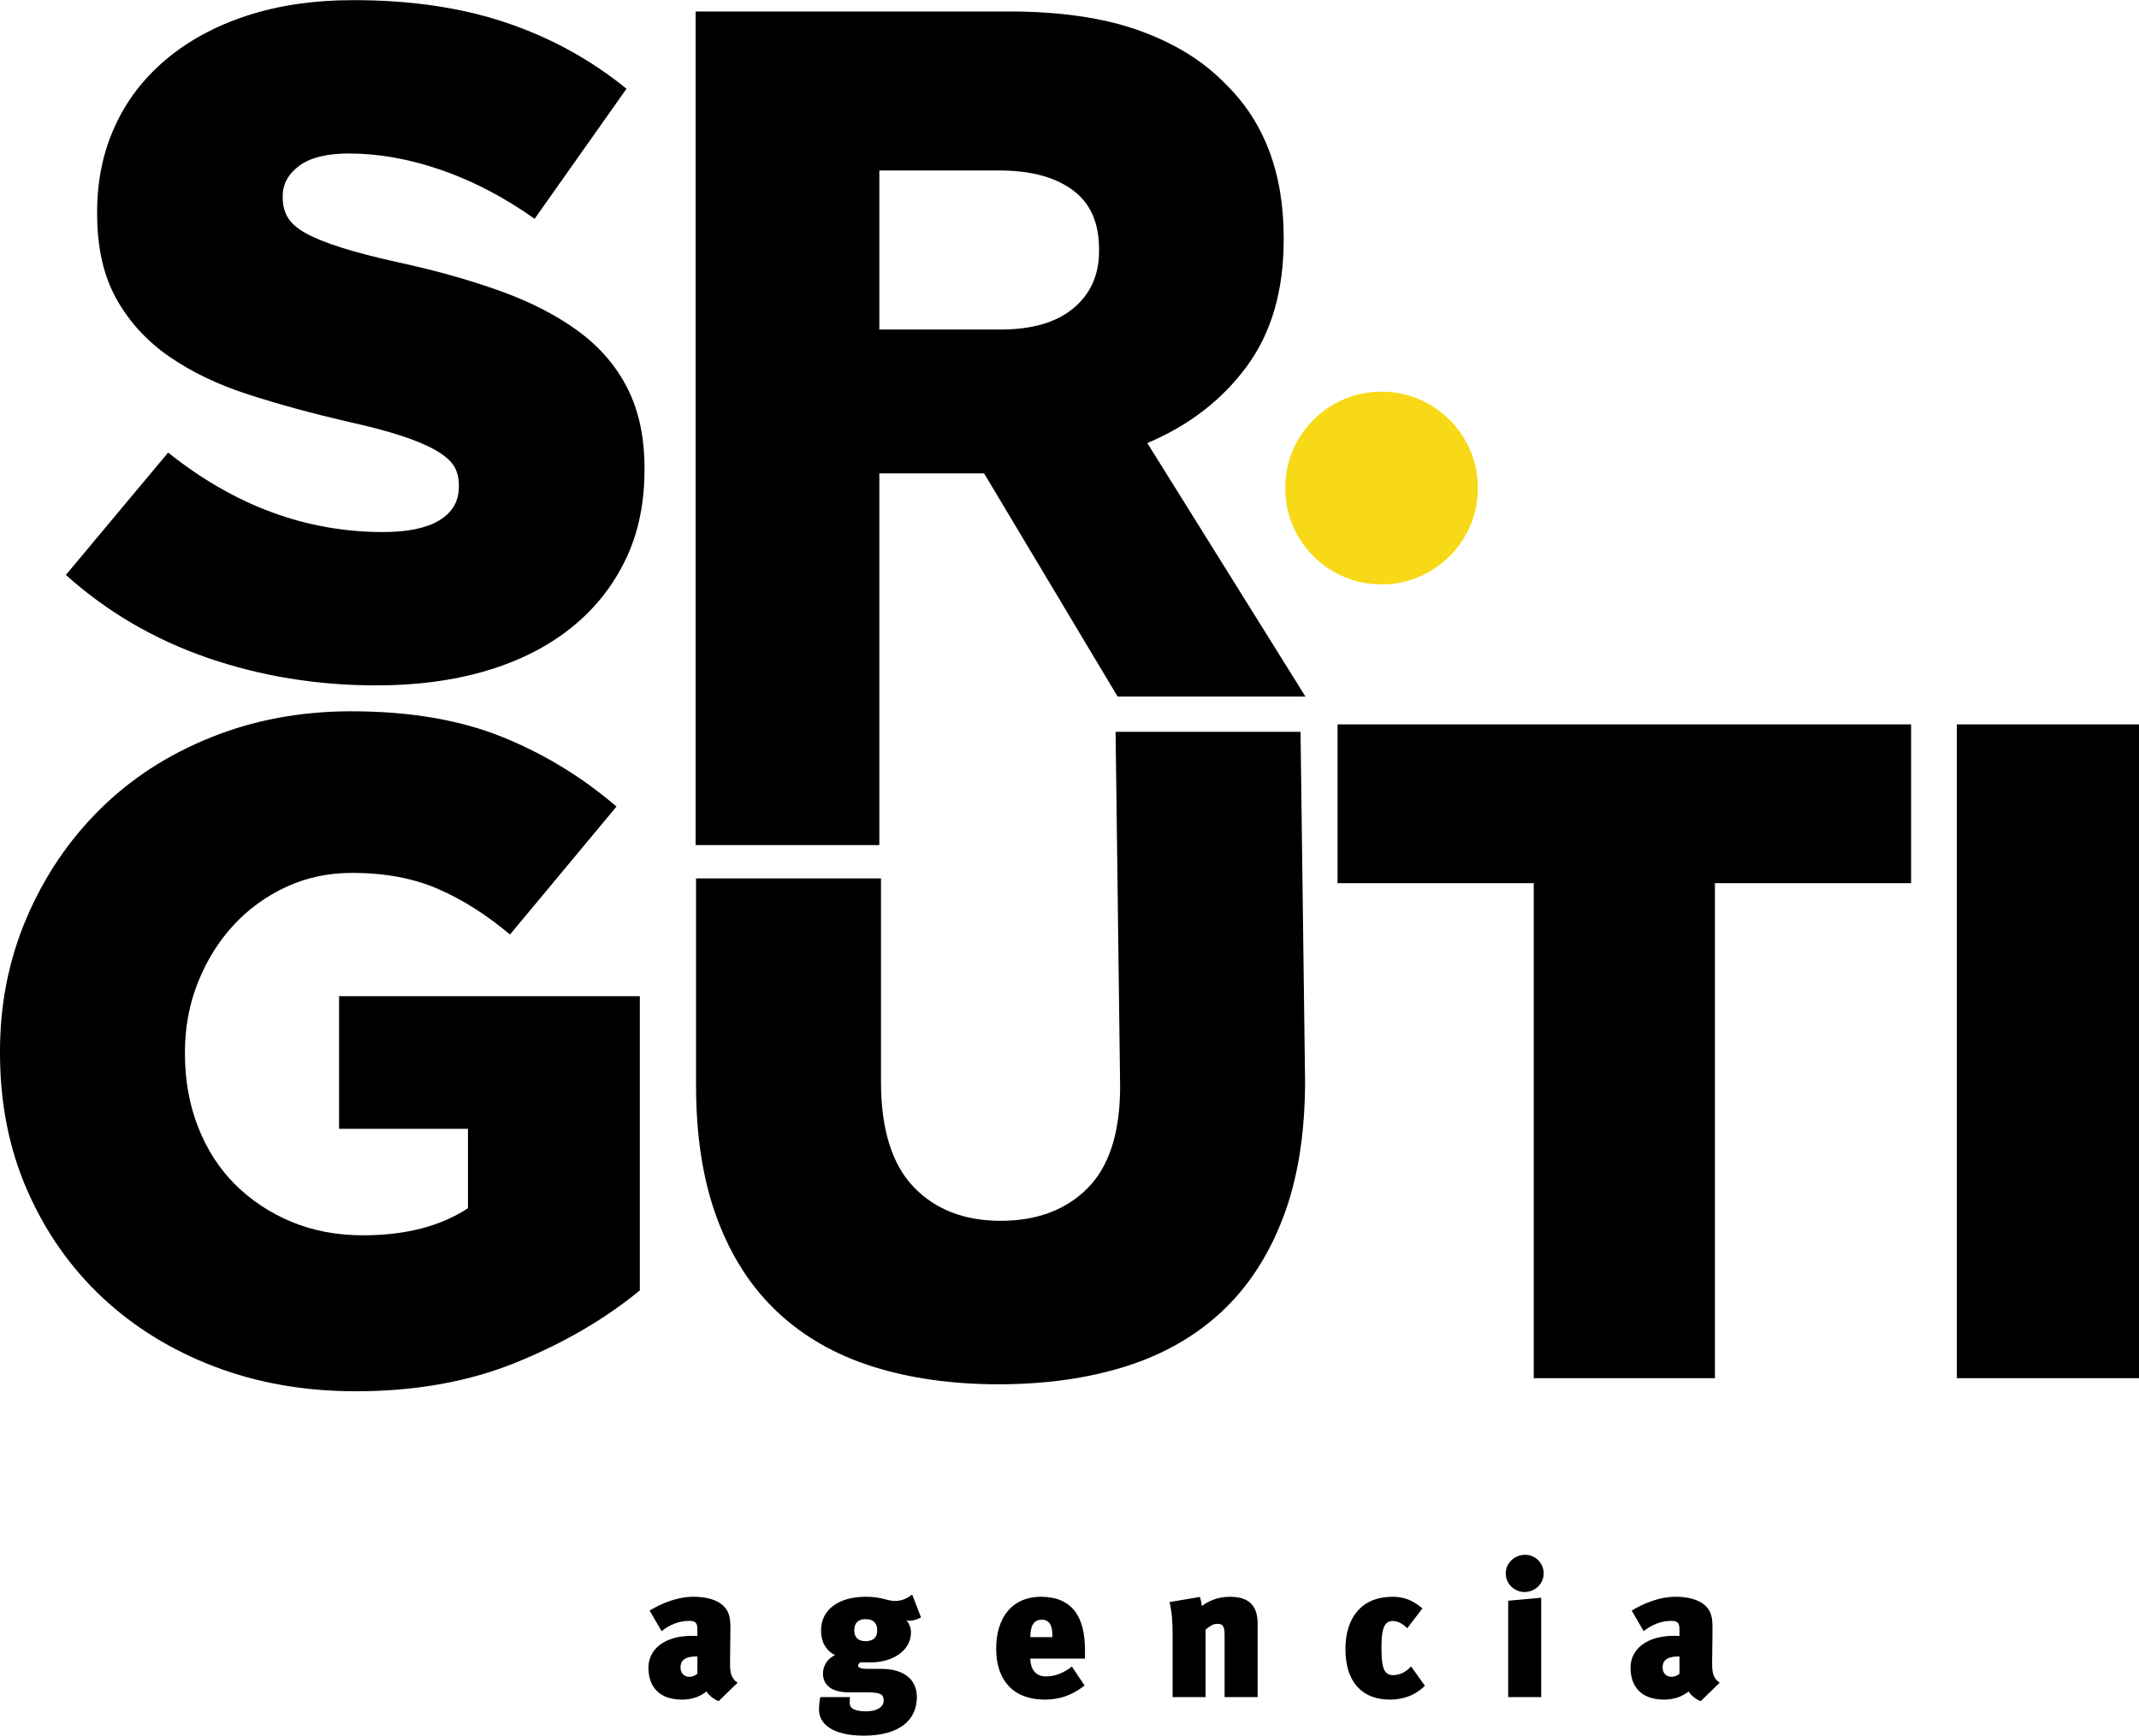
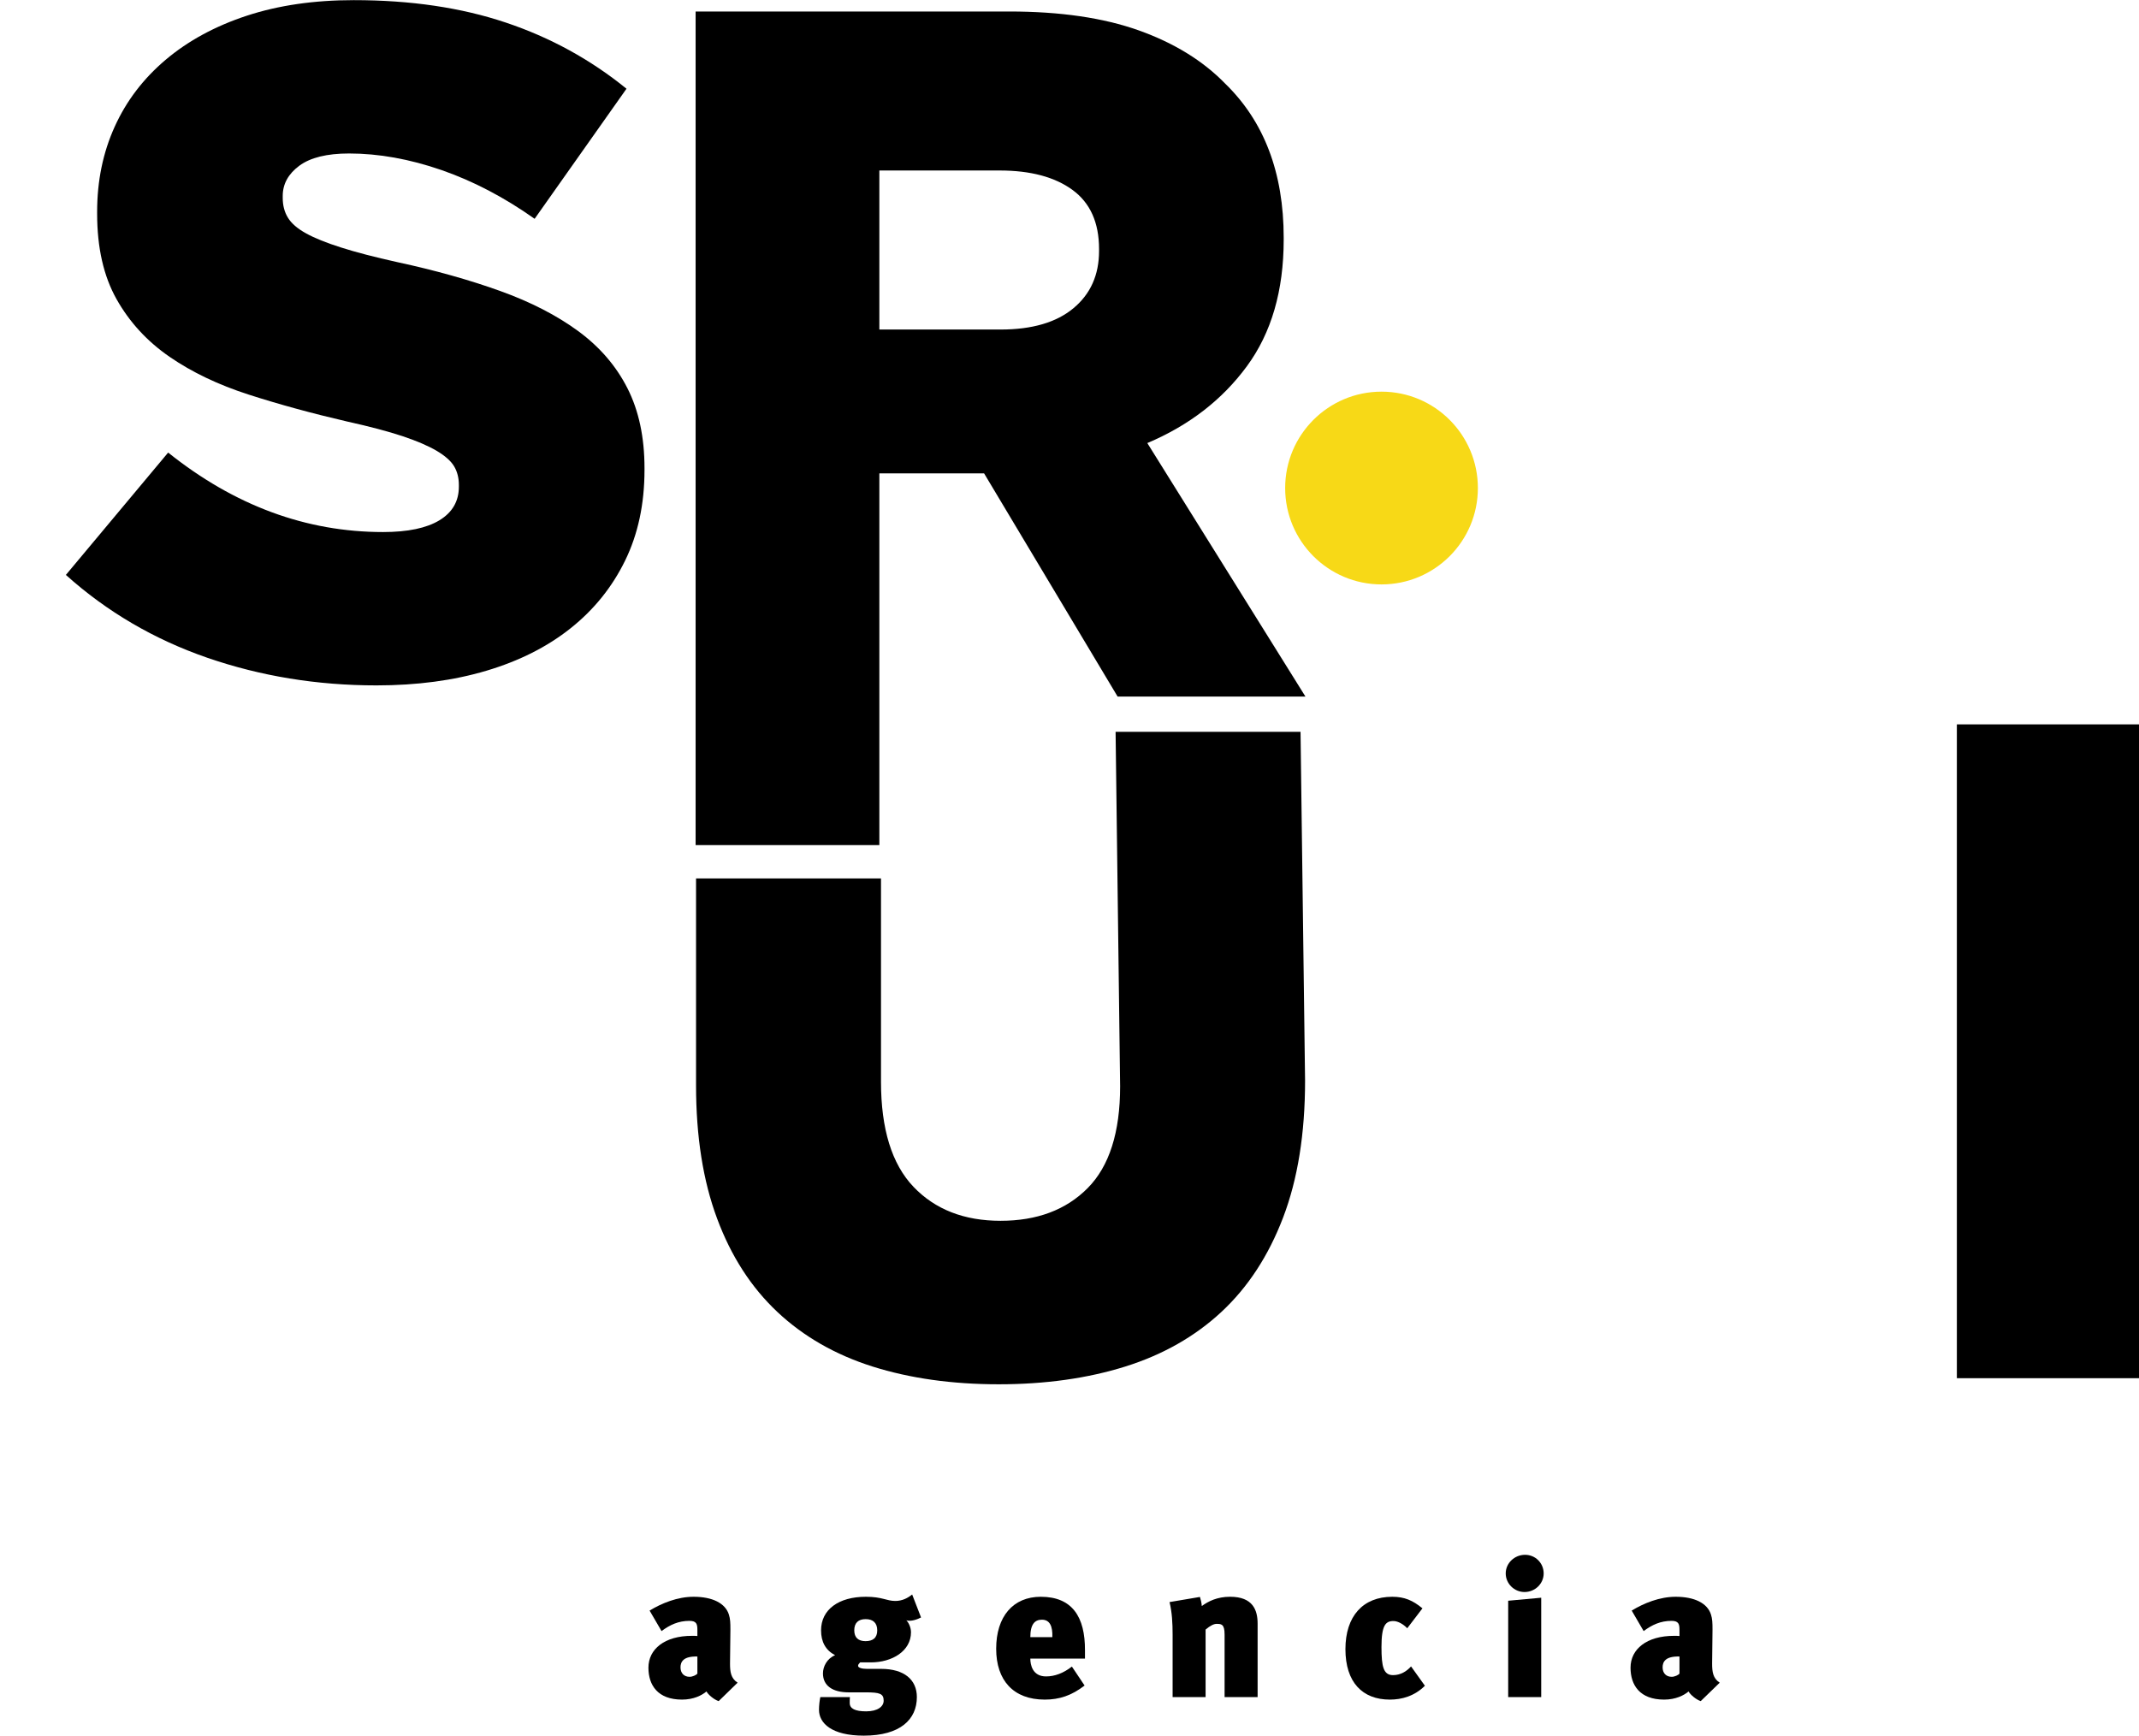
<svg xmlns="http://www.w3.org/2000/svg" xml:space="preserve" width="626px" height="508px" style="shape-rendering:geometricPrecision; text-rendering:geometricPrecision; image-rendering:optimizeQuality; fill-rule:evenodd; clip-rule:evenodd" viewBox="0 0 495.47 402.01">
  <defs>
    <style type="text/css"> .fil0 {fill:black;fill-rule:nonzero} .fil1 {fill:black;fill-rule:nonzero} .fil2 {fill:#F7D917;fill-rule:nonzero} </style>
  </defs>
  <g id="Capa_x0020_1">
    <g id="_2149475634992">
-       <path class="fil0" d="M82.43 322.24c-11.83,0 -22.75,-1.91 -32.78,-5.73 -10.02,-3.82 -18.71,-9.2 -26.07,-16.12 -7.35,-6.93 -13.12,-15.18 -17.31,-24.78 -4.18,-9.59 -6.27,-20.15 -6.27,-31.69l0 -0.44c0,-10.96 2.04,-21.23 6.14,-30.83 4.09,-9.59 9.72,-17.96 16.9,-25.1 7.17,-7.14 15.76,-12.73 25.77,-16.76 10.01,-4.04 20.86,-6.06 32.54,-6.06 13.42,0 24.99,1.95 34.73,5.84 9.73,3.89 18.64,9.3 26.72,16.23l-24.67 29.64c-5.48,-4.62 -11.07,-8.15 -16.76,-10.6 -5.7,-2.46 -12.3,-3.68 -19.8,-3.68 -5.48,0 -10.57,1.08 -15.26,3.24 -4.68,2.17 -8.76,5.13 -12.22,8.87 -3.46,3.76 -6.2,8.16 -8.22,13.2 -2.02,5.05 -3.03,10.46 -3.03,16.23l0 0.43c0,6.06 1.01,11.69 3.04,16.88 2.02,5.19 4.88,9.63 8.57,13.31 3.69,3.67 8.03,6.56 13.03,8.65 4.99,2.09 10.53,3.14 16.6,3.14 9.85,0 17.95,-2.09 24.32,-6.28l0 -18.39 -29.86 0 0 -30.72 69.67 0 0 68.15c-8.08,6.64 -17.6,12.19 -28.56,16.66 -10.96,4.47 -23.37,6.71 -37.22,6.71z" />
      <path class="fil1" d="M231.33 320.62c-10.82,0 -20.55,-1.38 -29.21,-4.11 -8.65,-2.74 -16.01,-6.96 -22.07,-12.66 -6.06,-5.7 -10.71,-12.91 -13.95,-21.64 -3.25,-8.72 -4.87,-19 -4.87,-30.83l0 -47.94 42.84 0 0 47.08c0,10.96 2.5,19.07 7.51,24.34 5.01,5.26 11.74,7.89 20.18,7.89 8.45,0 15.17,-2.52 20.18,-7.57 5.01,-5.05 7.52,-12.91 7.52,-23.58l-1.05 -82.12 42.84 0 1.05 80.82c0,12.26 -1.7,22.82 -5.09,31.7 -3.39,8.87 -8.15,16.15 -14.28,21.85 -6.13,5.7 -13.56,9.92 -22.28,12.66 -8.73,2.73 -18.5,4.11 -29.32,4.11z" />
-       <polygon class="fil0" points="355.27,204.54 309.83,204.54 309.83,167.76 442.68,167.76 442.68,204.54 397.24,204.54 397.24,319.21 355.27,319.21 " />
      <polygon class="fil0" points="453.28,167.76 495.47,167.76 495.47,319.21 453.28,319.21 " />
      <path class="fil0" d="M87.21 158.73c-13.75,0 -26.8,-2.13 -39.16,-6.39 -12.36,-4.27 -23.29,-10.67 -32.79,-19.2l23.69 -28.34c15.36,12.28 31.95,18.41 49.79,18.41 5.71,0 10.06,-0.91 13.06,-2.73 2.99,-1.82 4.49,-4.42 4.49,-7.77l0 -0.44c0,-1.6 -0.36,-3.03 -1.09,-4.27 -0.74,-1.24 -2.09,-2.44 -4.06,-3.61 -1.98,-1.16 -4.61,-2.29 -7.9,-3.39 -3.29,-1.09 -7.57,-2.23 -12.83,-3.39 -8.19,-1.9 -15.8,-3.98 -22.81,-6.24 -7.02,-2.26 -13.13,-5.18 -18.32,-8.75 -5.19,-3.58 -9.29,-8.03 -12.28,-13.35 -3,-5.33 -4.5,-11.93 -4.5,-19.81l0 -0.44c0,-7.14 1.35,-13.71 4.06,-19.69 2.7,-5.98 6.65,-11.16 11.84,-15.54 5.19,-4.38 11.44,-7.77 18.76,-10.18 7.31,-2.4 15.57,-3.61 24.78,-3.61 13.17,0 24.9,1.73 35.21,5.19 10.31,3.45 19.63,8.56 27.97,15.33l-21.28 30.13c-7.02,-4.97 -14.22,-8.74 -21.6,-11.3 -7.39,-2.55 -14.52,-3.83 -21.39,-3.83 -5.12,0 -8.96,0.95 -11.52,2.84 -2.56,1.9 -3.84,4.23 -3.84,7.01l0 0.43c0,1.76 0.4,3.29 1.21,4.6 0.8,1.31 2.19,2.52 4.17,3.61 1.97,1.1 4.68,2.19 8.11,3.28 3.44,1.1 7.79,2.23 13.06,3.4 8.77,1.89 16.7,4.12 23.79,6.67 7.1,2.55 13.13,5.66 18.1,9.3 4.97,3.65 8.78,8.06 11.41,13.24 2.63,5.18 3.95,11.35 3.95,18.49l0 0.44c0,7.88 -1.5,14.89 -4.5,21.01 -3,6.13 -7.2,11.35 -12.61,15.65 -5.41,4.31 -11.92,7.59 -19.53,9.85 -7.6,2.26 -16.08,3.39 -25.44,3.39z" />
      <path class="fil0" d="M231.76 76.3c7.31,0 12.95,-1.65 16.89,-4.94 3.95,-3.28 5.93,-7.71 5.93,-13.26l0 -0.44c0,-6.14 -2.05,-10.7 -6.15,-13.7 -4.09,-2.99 -9.72,-4.5 -16.89,-4.5l-27.85 0 0 36.84 28.07 0zm-70.63 -73.67l72.61 0c11.84,0 21.86,1.46 30.05,4.38 8.19,2.93 14.84,7.02 19.96,12.28 9.06,8.77 13.6,20.69 13.6,35.74l0 0.44c0,11.84 -2.85,21.63 -8.56,29.38 -5.7,7.74 -13.38,13.67 -23.03,17.75l36.63 58.72 -43.51 0 -30.93 -51.7 -6.06 0 -18.2 0 0 86.11 -42.56 0 0 -193.1z" />
      <path class="fil2" d="M342.33 113.02c0,12.32 -9.99,22.32 -22.32,22.32 -12.33,0 -22.32,-10 -22.32,-22.32 0,-12.33 9.99,-22.33 22.32,-22.33 12.33,0 22.32,10 22.32,22.33z" />
      <path class="fil1" d="M157.63 386.19c0,1.31 0.79,2.19 2.11,2.19 0.66,0 1.54,-0.39 1.8,-0.75l0 -3.95c-3.21,-0.09 -3.91,1.19 -3.91,2.51zm6.02 5.58c-1.1,0.92 -2.99,1.89 -5.67,1.89 -5.62,0 -7.78,-3.34 -7.78,-7.39 0,-4.3 3.74,-7.38 10.07,-7.38 0.31,0 1.05,0 1.27,0.04l0 -1.4c0,-1.32 -0.17,-2.11 -1.84,-2.11 -2.55,0 -4.53,0.92 -6.46,2.37l-2.77 -4.75c2.81,-1.71 6.46,-3.2 10.19,-3.2 4.31,0 7.34,1.45 8.18,4.13 0.31,1.01 0.35,1.84 0.35,3.51l-0.09 7.83c0,1.89 0.18,3.42 1.76,4.43l-4.39 4.27c-1.1,-0.35 -2.47,-1.54 -2.82,-2.24z" />
      <path class="fil1" d="M200.52 375.02c-1.67,0 -2.64,0.84 -2.64,2.6 0,1.66 0.93,2.5 2.6,2.5 1.71,0 2.72,-0.75 2.72,-2.5 0,-1.76 -1.01,-2.6 -2.68,-2.6zm9.4 0.27c0.35,0.26 1.1,1.45 1.1,2.76 0,4.36 -4.35,6.99 -9.31,6.99l-2.47 0c-0.26,0.31 -0.48,0.48 -0.48,0.79 0,0.44 0.84,0.71 2.02,0.71l3.3 0c5.36,0 8.3,2.5 8.3,6.54 0,5.15 -3.82,8.93 -12.3,8.93 -7.47,0 -10.37,-2.91 -10.37,-5.98 0,-0.97 0.13,-2.16 0.31,-2.95l6.85 0c-0.04,0.44 -0.04,0.97 -0.04,1.37 0,1.32 1.27,1.93 3.82,1.93 2.68,0 4.04,-1.14 4.04,-2.46 0,-1.63 -0.88,-1.94 -4.13,-1.94l-3.99 0c-3.7,0 -5.94,-1.53 -5.94,-4.39 0,-1.58 0.92,-3.43 2.81,-4.22 -2.19,-1.14 -3.25,-3.08 -3.25,-5.75 0,-4.8 4.05,-7.78 10.37,-7.78 3.83,0 4.79,0.97 6.82,0.97 1.62,0 2.89,-0.67 3.91,-1.5l2.06 5.32c-0.83,0.44 -2.37,1.01 -3.43,0.66z" />
      <path class="fil1" d="M241.34 375.15c-1.62,0 -2.68,1.02 -2.68,4.05l5.1 0c0.09,-2.51 -0.57,-4.05 -2.42,-4.05zm0.97 13.14c1.98,0 4,-0.74 5.98,-2.28l2.94 4.39c-3.03,2.33 -5.84,3.26 -9.23,3.26 -7.25,0 -11.25,-4.44 -11.25,-11.78 0,-7.47 3.91,-12.04 10.33,-12.04 7.29,0 10.28,4.66 10.24,12.43l0 1.89 -12.66 0c0,1.41 0.49,4.13 3.65,4.13z" />
      <path class="fil1" d="M283.66 393.08l0 -14.5c0,-2.46 -0.79,-2.46 -1.89,-2.46 -0.57,0 -1.45,0.4 -2.51,1.32l0 15.64 -7.64 0 0 -14.41c0,-2.72 -0.13,-5.19 -0.71,-7.6l7.04 -1.19c0.17,0.53 0.39,1.41 0.43,2.11 1.5,-1.1 3.56,-2.15 6.55,-2.15 5.32,0 6.38,3.12 6.38,6.24l0 17 -7.65 0z" />
      <path class="fil1" d="M321.93 393.66c-6.33,0 -10.28,-4 -10.28,-11.69 0,-7.61 4.04,-12.13 10.85,-12.13 2.81,0 4.75,0.83 6.99,2.68l-3.52 4.61c-0.88,-0.92 -2.15,-1.67 -3.2,-1.67 -1.81,0 -2.77,0.97 -2.77,6.02 0,4.62 0.48,6.51 2.68,6.51 1.71,0 3.12,-0.84 4.17,-2.02l3.21 4.48c-2.42,2.41 -5.36,3.21 -8.13,3.21z" />
      <path class="fil1" d="M349.35 393.08l0 -22.32 7.65 -0.7 0 23.02 -7.65 0zm3.78 -24.34c-2.37,0 -4.35,-1.94 -4.35,-4.31 0,-2.37 2.02,-4.31 4.48,-4.31 2.42,0 4.31,1.94 4.31,4.31 0,2.37 -1.98,4.31 -4.44,4.31z" />
      <path class="fil1" d="M385.12 386.19c0,1.31 0.79,2.19 2.11,2.19 0.66,0 1.54,-0.39 1.8,-0.75l0 -3.95c-3.21,-0.09 -3.91,1.19 -3.91,2.51zm6.02 5.58c-1.1,0.92 -2.99,1.89 -5.67,1.89 -5.62,0 -7.78,-3.34 -7.78,-7.39 0,-4.3 3.74,-7.38 10.07,-7.38 0.31,0 1.05,0 1.27,0.04l0 -1.4c0,-1.32 -0.17,-2.11 -1.84,-2.11 -2.55,0 -4.53,0.92 -6.46,2.37l-2.77 -4.75c2.81,-1.71 6.46,-3.2 10.19,-3.2 4.31,0 7.34,1.45 8.18,4.13 0.31,1.01 0.35,1.84 0.35,3.51l-0.09 7.83c0,1.89 0.18,3.42 1.76,4.43l-4.4 4.27c-1.09,-0.35 -2.46,-1.54 -2.81,-2.24z" />
    </g>
  </g>
</svg>